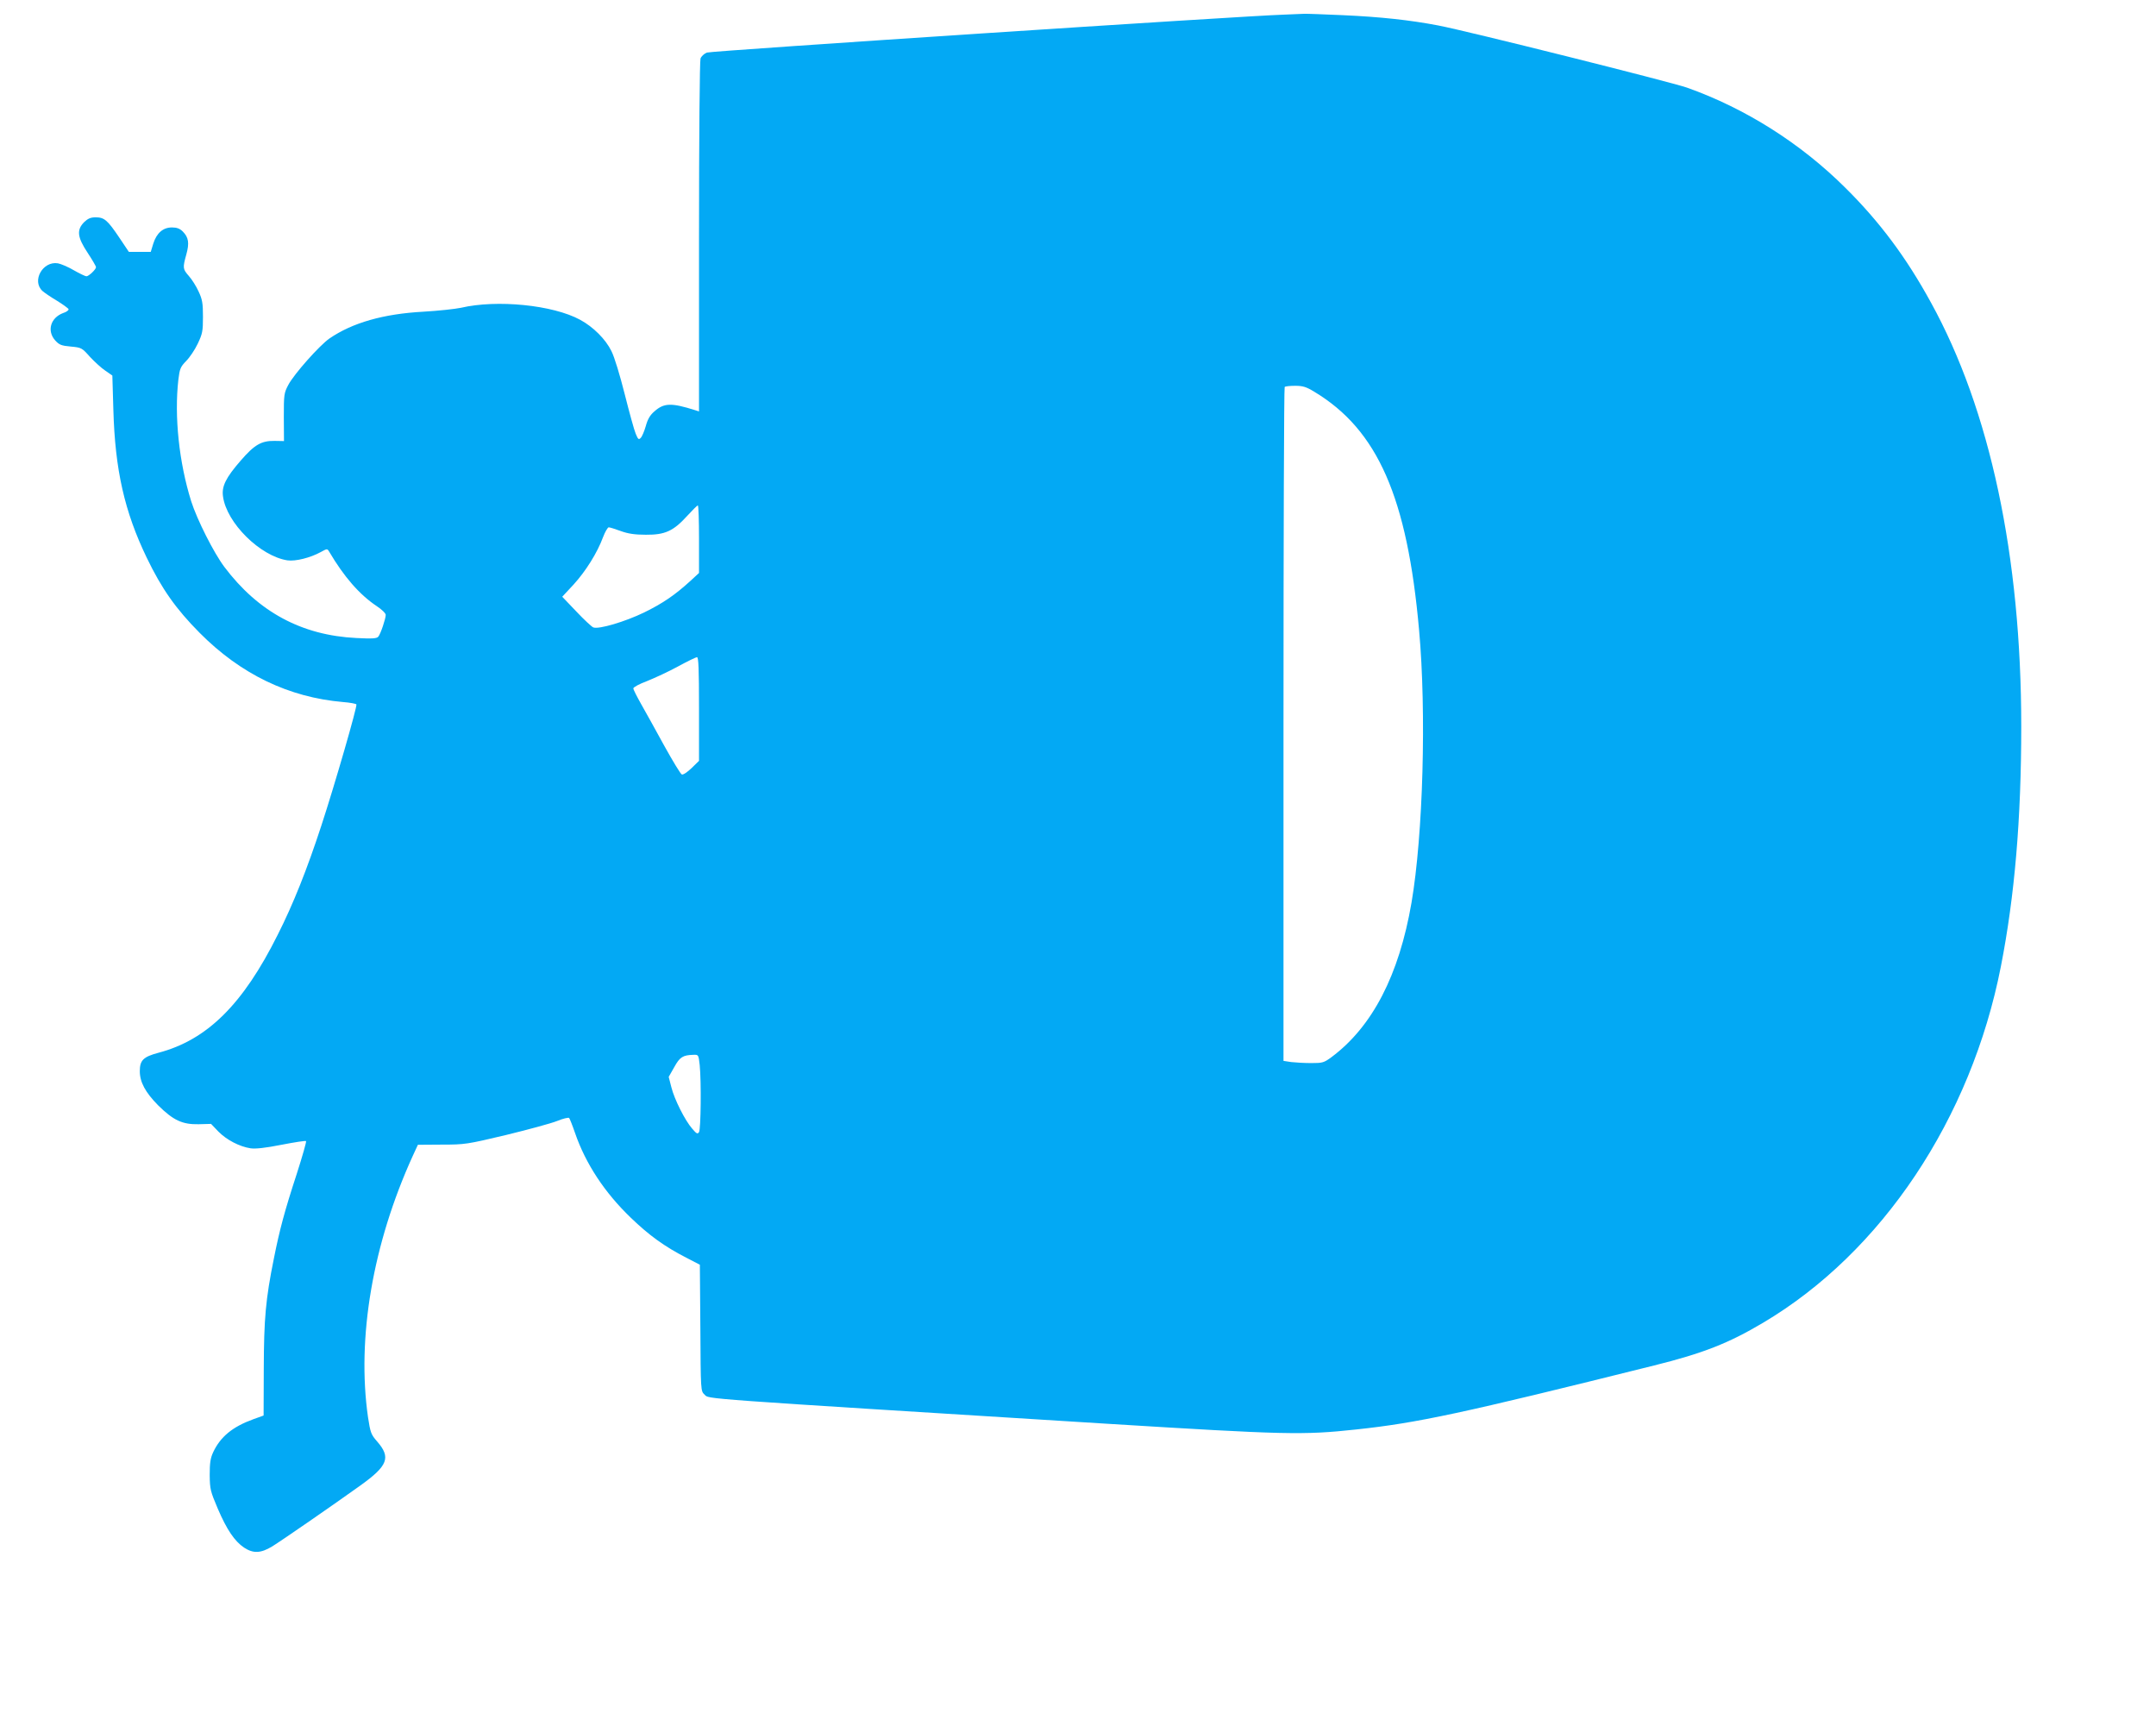
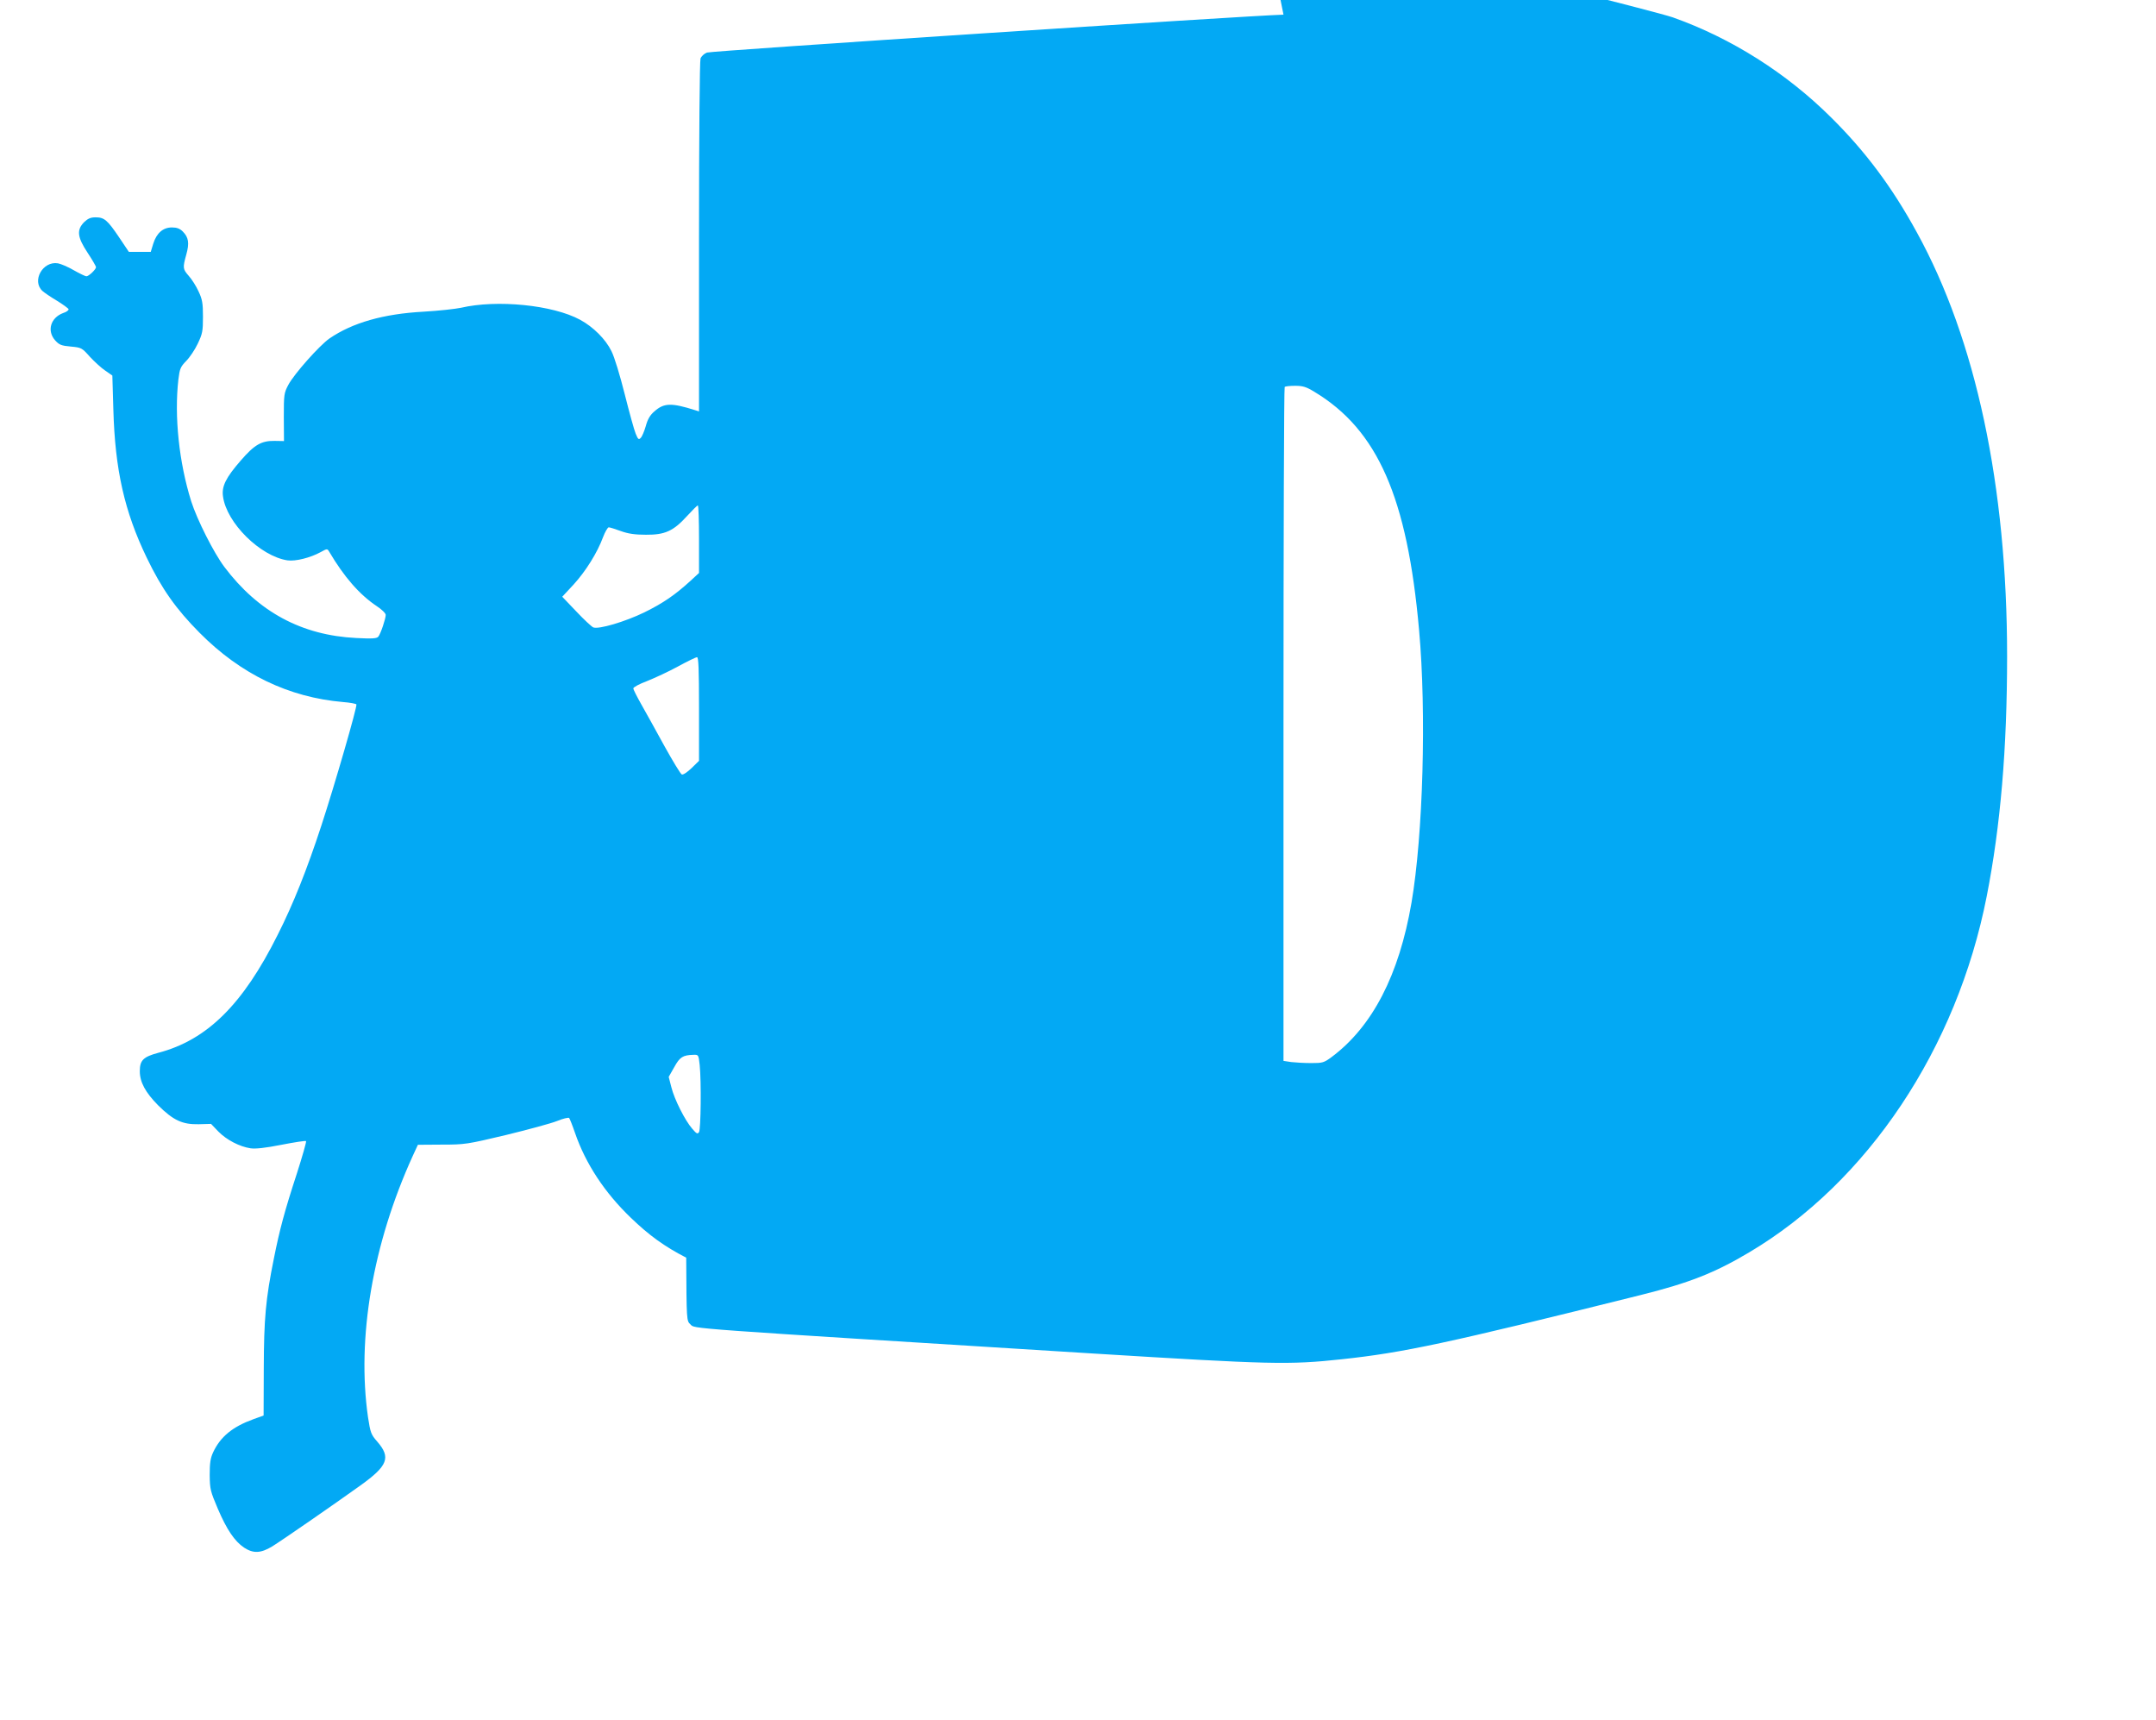
<svg xmlns="http://www.w3.org/2000/svg" version="1.0" width="1280pt" height="1021pt" viewBox="0 0 1280 1021" preserveAspectRatio="xMidYMid meet">
  <g transform="translate(0,1021) scale(0.1,-0.1)" fill="#03a9f4" stroke="none">
-     <path d="M7620 10123 c-233 -7 -3398 -215 -3423 -225 -16 -6 -33 -22 -38 -35 -5 -14 -9 -457 -9 -1060 l0 -1035 -22 7 c-142 45 -186 44 -243 -7 -25 -21 -40 -46 -51 -87 -9 -31 -22 -62 -30 -70 -12 -13 -16 -9 -30 25 -9 21 -38 127 -65 234 -28 111 -61 221 -79 256 -34 70 -108 144 -186 186 -162 88 -494 121 -708 71 -34 -7 -133 -18 -221 -23 -240 -13 -423 -66 -559 -159 -60 -42 -210 -211 -244 -275 -26 -49 -27 -58 -27 -192 l1 -142 -56 1 c-78 1 -119 -22 -201 -117 -88 -101 -114 -153 -105 -213 21 -157 221 -354 382 -379 48 -7 136 15 198 49 38 21 39 21 50 3 89 -151 181 -256 283 -324 29 -19 53 -42 53 -52 0 -22 -30 -112 -44 -129 -9 -11 -35 -13 -131 -8 -324 16 -582 155 -783 422 -63 84 -162 280 -197 390 -72 230 -101 503 -76 722 8 64 12 75 46 110 21 21 52 67 69 103 28 59 31 74 31 160 0 81 -4 103 -26 150 -14 31 -40 72 -58 92 -36 41 -37 48 -15 127 19 68 14 102 -21 137 -17 17 -35 24 -64 24 -53 0 -91 -33 -111 -96 l-15 -49 -65 0 -65 0 -57 85 c-70 104 -89 120 -140 120 -30 0 -46 -7 -69 -29 -45 -46 -40 -89 21 -181 27 -41 50 -80 50 -86 0 -13 -43 -54 -57 -54 -6 0 -40 16 -75 36 -34 20 -77 38 -94 41 -90 15 -157 -104 -92 -164 11 -10 49 -36 86 -58 36 -22 67 -45 69 -50 2 -6 -12 -17 -32 -23 -75 -28 -98 -106 -47 -163 24 -26 36 -31 92 -36 63 -6 66 -7 113 -60 27 -29 68 -67 92 -83 l42 -29 6 -203 c10 -357 66 -604 198 -878 89 -185 174 -305 314 -446 244 -246 529 -383 851 -411 41 -3 77 -10 80 -14 6 -11 -128 -475 -208 -719 -85 -260 -167 -466 -259 -648 -207 -415 -420 -625 -709 -701 -89 -24 -110 -44 -110 -109 0 -65 33 -126 109 -203 90 -89 144 -114 240 -112 l74 2 43 -45 c49 -50 126 -90 192 -100 30 -4 87 2 183 21 77 15 142 25 146 22 3 -4 -22 -91 -55 -194 -72 -220 -102 -332 -136 -503 -49 -242 -59 -357 -60 -654 l-1 -278 -61 -22 c-124 -45 -195 -104 -238 -195 -17 -36 -21 -65 -21 -136 1 -85 4 -96 48 -200 54 -126 100 -193 156 -231 55 -36 99 -34 167 7 64 40 362 246 524 362 163 117 182 166 99 261 -36 41 -40 52 -54 143 -68 471 28 1031 266 1553 l30 65 142 1 c138 0 149 2 381 57 131 32 268 69 303 83 36 15 68 22 72 18 4 -5 20 -45 35 -89 63 -183 176 -354 331 -503 108 -104 200 -171 329 -237 l81 -42 3 -375 c2 -374 2 -375 25 -396 29 -27 -82 -19 2392 -173 1054 -65 1161 -68 1475 -34 365 39 623 94 1770 380 290 72 443 132 648 254 705 418 1234 1211 1411 2114 82 418 121 876 121 1425 0 1010 -185 1879 -536 2516 -146 267 -304 479 -508 681 -265 264 -594 472 -941 595 -98 34 -1303 336 -1477 369 -168 32 -342 51 -567 61 -113 5 -217 9 -231 8 -14 -1 -68 -3 -120 -5z m184 -2239 c375 -226 551 -626 621 -1414 44 -489 24 -1214 -45 -1618 -74 -430 -232 -735 -474 -916 -46 -34 -54 -36 -121 -36 -40 0 -93 3 -119 6 l-46 7 0 1997 c0 1098 3 2000 7 2003 3 4 31 7 62 7 46 0 66 -6 115 -36z m-3654 -874 l0 -201 -51 -47 c-91 -83 -162 -132 -274 -187 -113 -55 -271 -102 -303 -89 -9 4 -55 46 -100 94 l-84 88 67 72 c73 80 141 189 175 281 12 32 28 59 34 59 6 0 39 -10 71 -22 44 -16 84 -22 150 -22 113 -1 163 22 244 111 31 34 59 62 64 63 4 0 7 -90 7 -200z m0 -1008 l0 -308 -44 -43 c-25 -24 -50 -41 -58 -38 -7 2 -53 78 -103 168 -49 90 -111 201 -137 247 -26 46 -48 89 -48 96 0 7 37 27 83 44 45 18 127 56 182 86 55 30 106 55 113 55 9 1 12 -67 12 -307z m4 -2113 c10 -98 7 -382 -4 -399 -9 -13 -15 -9 -40 20 -43 49 -106 174 -124 246 l-16 62 33 58 c33 60 51 71 113 73 31 1 31 1 38 -60z" />
+     <path d="M7620 10123 c-233 -7 -3398 -215 -3423 -225 -16 -6 -33 -22 -38 -35 -5 -14 -9 -457 -9 -1060 l0 -1035 -22 7 c-142 45 -186 44 -243 -7 -25 -21 -40 -46 -51 -87 -9 -31 -22 -62 -30 -70 -12 -13 -16 -9 -30 25 -9 21 -38 127 -65 234 -28 111 -61 221 -79 256 -34 70 -108 144 -186 186 -162 88 -494 121 -708 71 -34 -7 -133 -18 -221 -23 -240 -13 -423 -66 -559 -159 -60 -42 -210 -211 -244 -275 -26 -49 -27 -58 -27 -192 l1 -142 -56 1 c-78 1 -119 -22 -201 -117 -88 -101 -114 -153 -105 -213 21 -157 221 -354 382 -379 48 -7 136 15 198 49 38 21 39 21 50 3 89 -151 181 -256 283 -324 29 -19 53 -42 53 -52 0 -22 -30 -112 -44 -129 -9 -11 -35 -13 -131 -8 -324 16 -582 155 -783 422 -63 84 -162 280 -197 390 -72 230 -101 503 -76 722 8 64 12 75 46 110 21 21 52 67 69 103 28 59 31 74 31 160 0 81 -4 103 -26 150 -14 31 -40 72 -58 92 -36 41 -37 48 -15 127 19 68 14 102 -21 137 -17 17 -35 24 -64 24 -53 0 -91 -33 -111 -96 l-15 -49 -65 0 -65 0 -57 85 c-70 104 -89 120 -140 120 -30 0 -46 -7 -69 -29 -45 -46 -40 -89 21 -181 27 -41 50 -80 50 -86 0 -13 -43 -54 -57 -54 -6 0 -40 16 -75 36 -34 20 -77 38 -94 41 -90 15 -157 -104 -92 -164 11 -10 49 -36 86 -58 36 -22 67 -45 69 -50 2 -6 -12 -17 -32 -23 -75 -28 -98 -106 -47 -163 24 -26 36 -31 92 -36 63 -6 66 -7 113 -60 27 -29 68 -67 92 -83 l42 -29 6 -203 c10 -357 66 -604 198 -878 89 -185 174 -305 314 -446 244 -246 529 -383 851 -411 41 -3 77 -10 80 -14 6 -11 -128 -475 -208 -719 -85 -260 -167 -466 -259 -648 -207 -415 -420 -625 -709 -701 -89 -24 -110 -44 -110 -109 0 -65 33 -126 109 -203 90 -89 144 -114 240 -112 l74 2 43 -45 c49 -50 126 -90 192 -100 30 -4 87 2 183 21 77 15 142 25 146 22 3 -4 -22 -91 -55 -194 -72 -220 -102 -332 -136 -503 -49 -242 -59 -357 -60 -654 l-1 -278 -61 -22 c-124 -45 -195 -104 -238 -195 -17 -36 -21 -65 -21 -136 1 -85 4 -96 48 -200 54 -126 100 -193 156 -231 55 -36 99 -34 167 7 64 40 362 246 524 362 163 117 182 166 99 261 -36 41 -40 52 -54 143 -68 471 28 1031 266 1553 l30 65 142 1 c138 0 149 2 381 57 131 32 268 69 303 83 36 15 68 22 72 18 4 -5 20 -45 35 -89 63 -183 176 -354 331 -503 108 -104 200 -171 329 -237 c2 -374 2 -375 25 -396 29 -27 -82 -19 2392 -173 1054 -65 1161 -68 1475 -34 365 39 623 94 1770 380 290 72 443 132 648 254 705 418 1234 1211 1411 2114 82 418 121 876 121 1425 0 1010 -185 1879 -536 2516 -146 267 -304 479 -508 681 -265 264 -594 472 -941 595 -98 34 -1303 336 -1477 369 -168 32 -342 51 -567 61 -113 5 -217 9 -231 8 -14 -1 -68 -3 -120 -5z m184 -2239 c375 -226 551 -626 621 -1414 44 -489 24 -1214 -45 -1618 -74 -430 -232 -735 -474 -916 -46 -34 -54 -36 -121 -36 -40 0 -93 3 -119 6 l-46 7 0 1997 c0 1098 3 2000 7 2003 3 4 31 7 62 7 46 0 66 -6 115 -36z m-3654 -874 l0 -201 -51 -47 c-91 -83 -162 -132 -274 -187 -113 -55 -271 -102 -303 -89 -9 4 -55 46 -100 94 l-84 88 67 72 c73 80 141 189 175 281 12 32 28 59 34 59 6 0 39 -10 71 -22 44 -16 84 -22 150 -22 113 -1 163 22 244 111 31 34 59 62 64 63 4 0 7 -90 7 -200z m0 -1008 l0 -308 -44 -43 c-25 -24 -50 -41 -58 -38 -7 2 -53 78 -103 168 -49 90 -111 201 -137 247 -26 46 -48 89 -48 96 0 7 37 27 83 44 45 18 127 56 182 86 55 30 106 55 113 55 9 1 12 -67 12 -307z m4 -2113 c10 -98 7 -382 -4 -399 -9 -13 -15 -9 -40 20 -43 49 -106 174 -124 246 l-16 62 33 58 c33 60 51 71 113 73 31 1 31 1 38 -60z" />
  </g>
</svg>